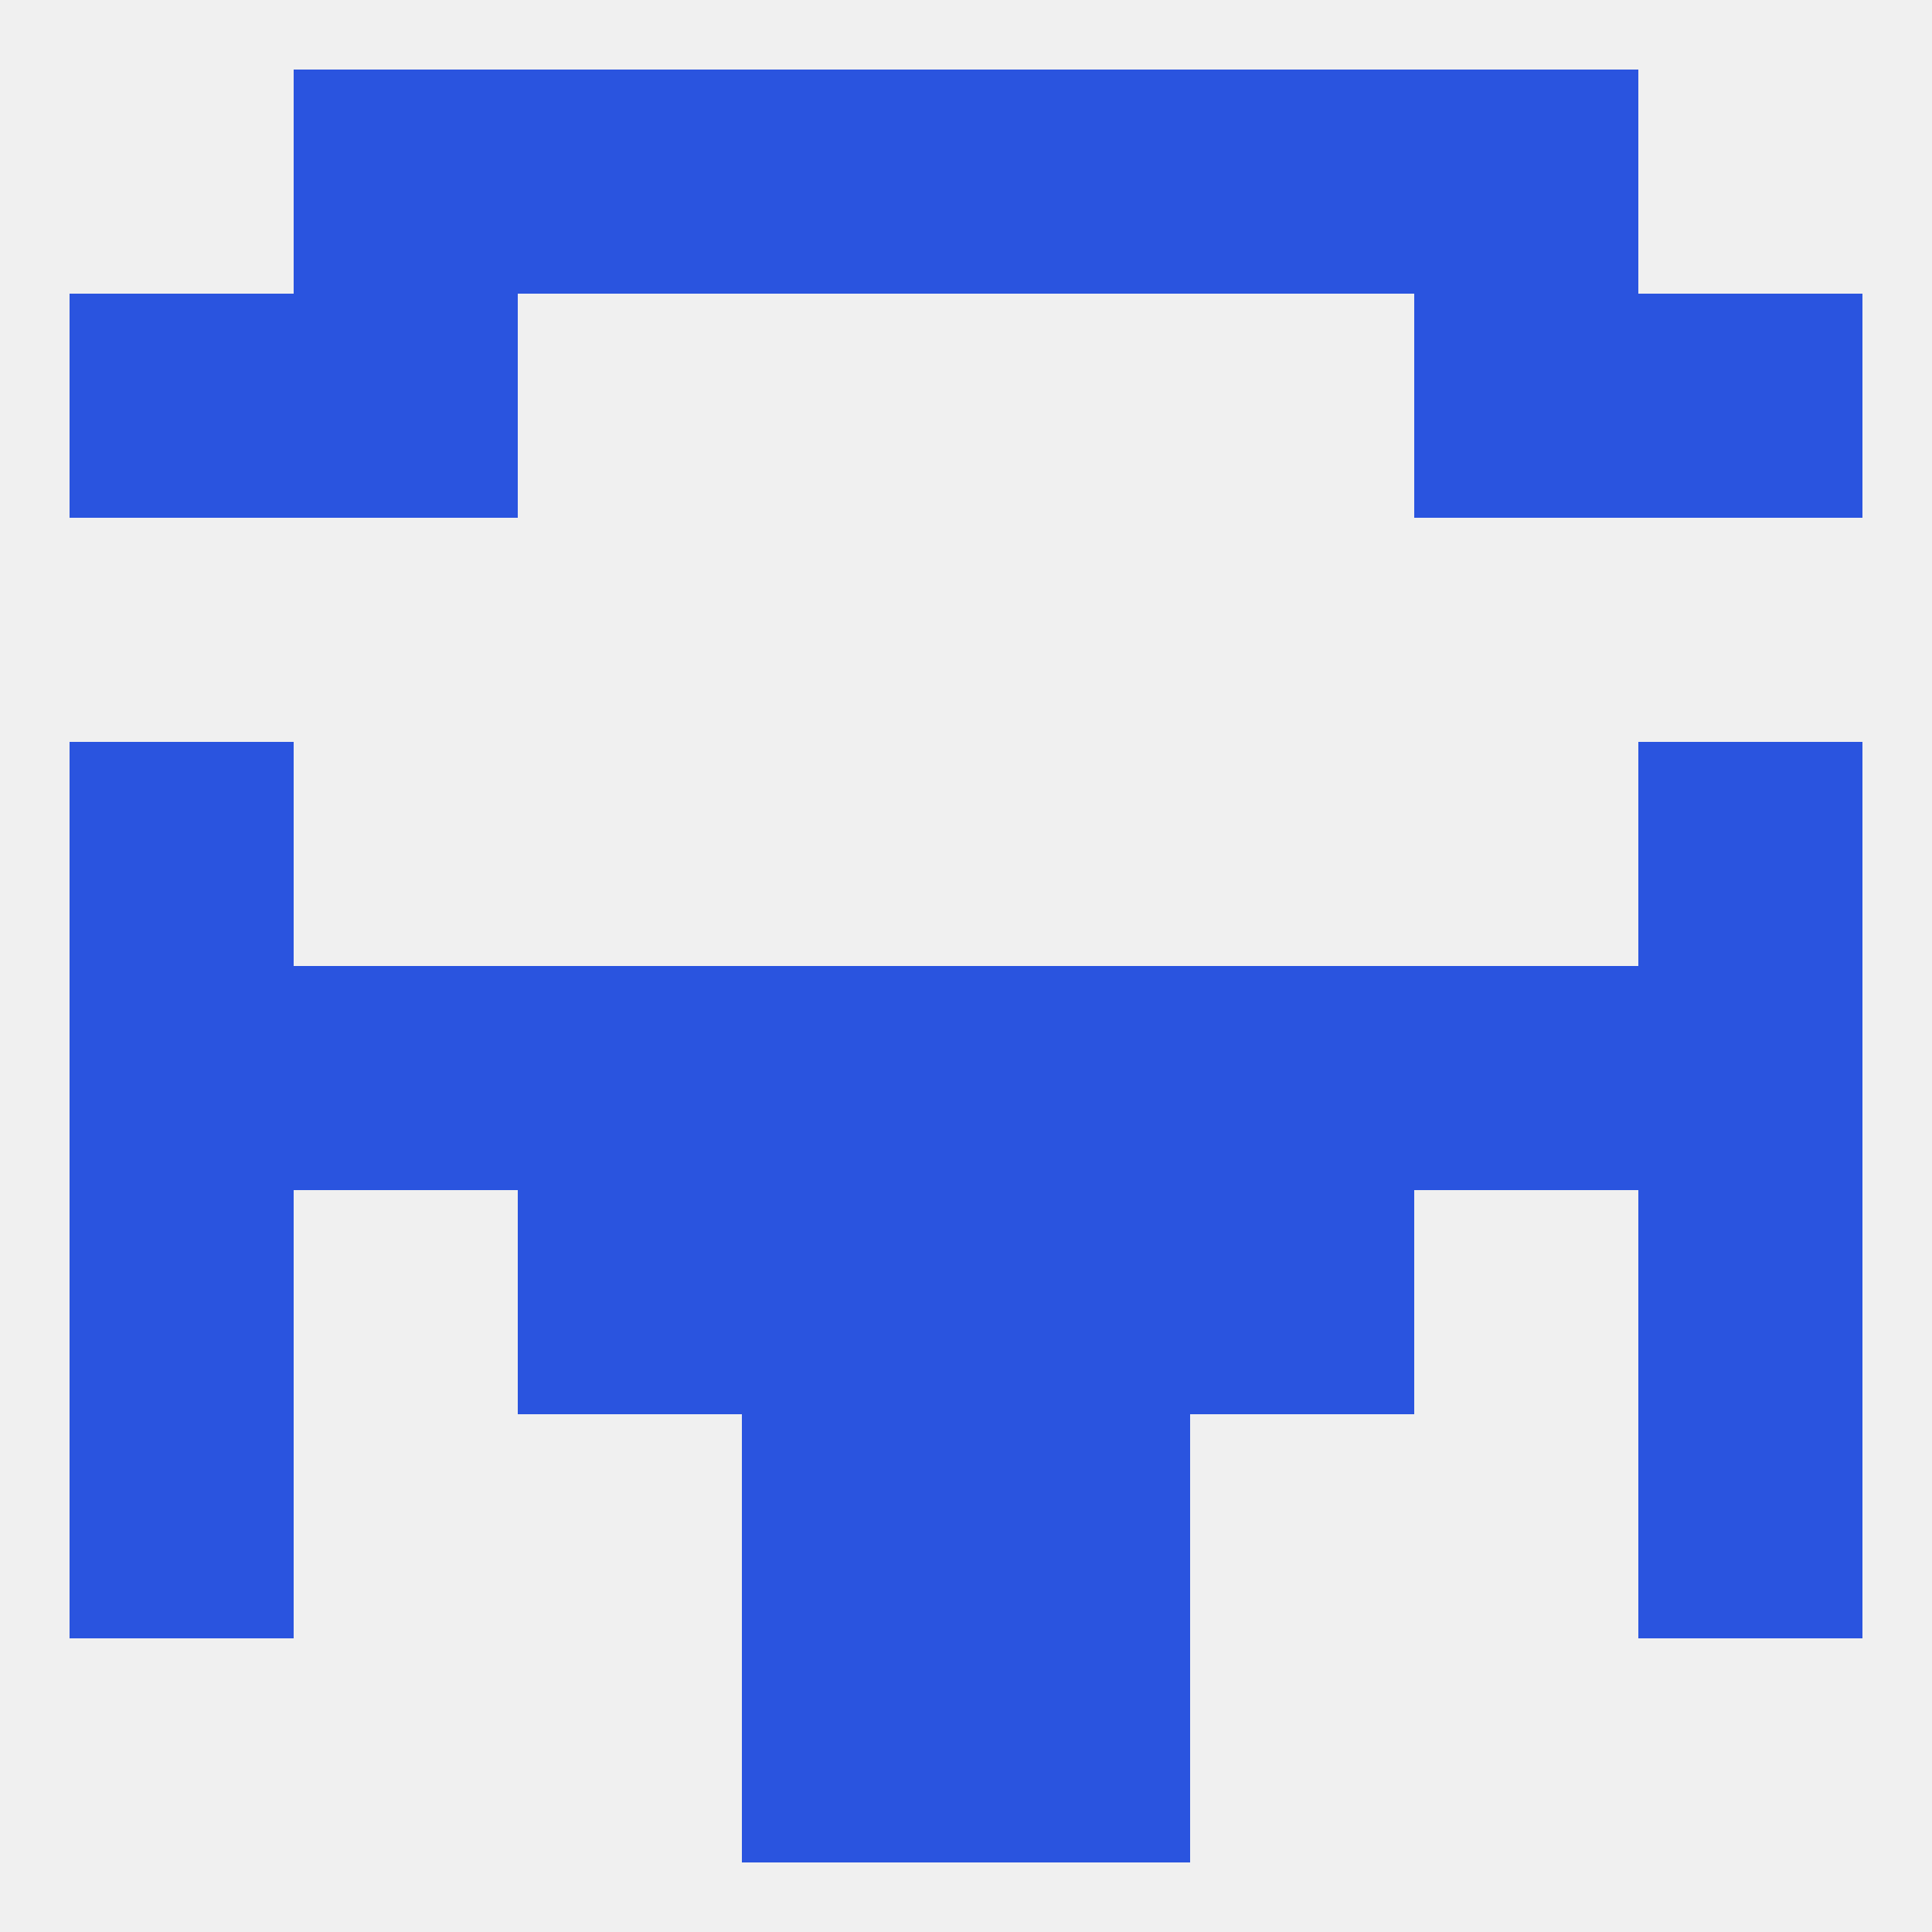
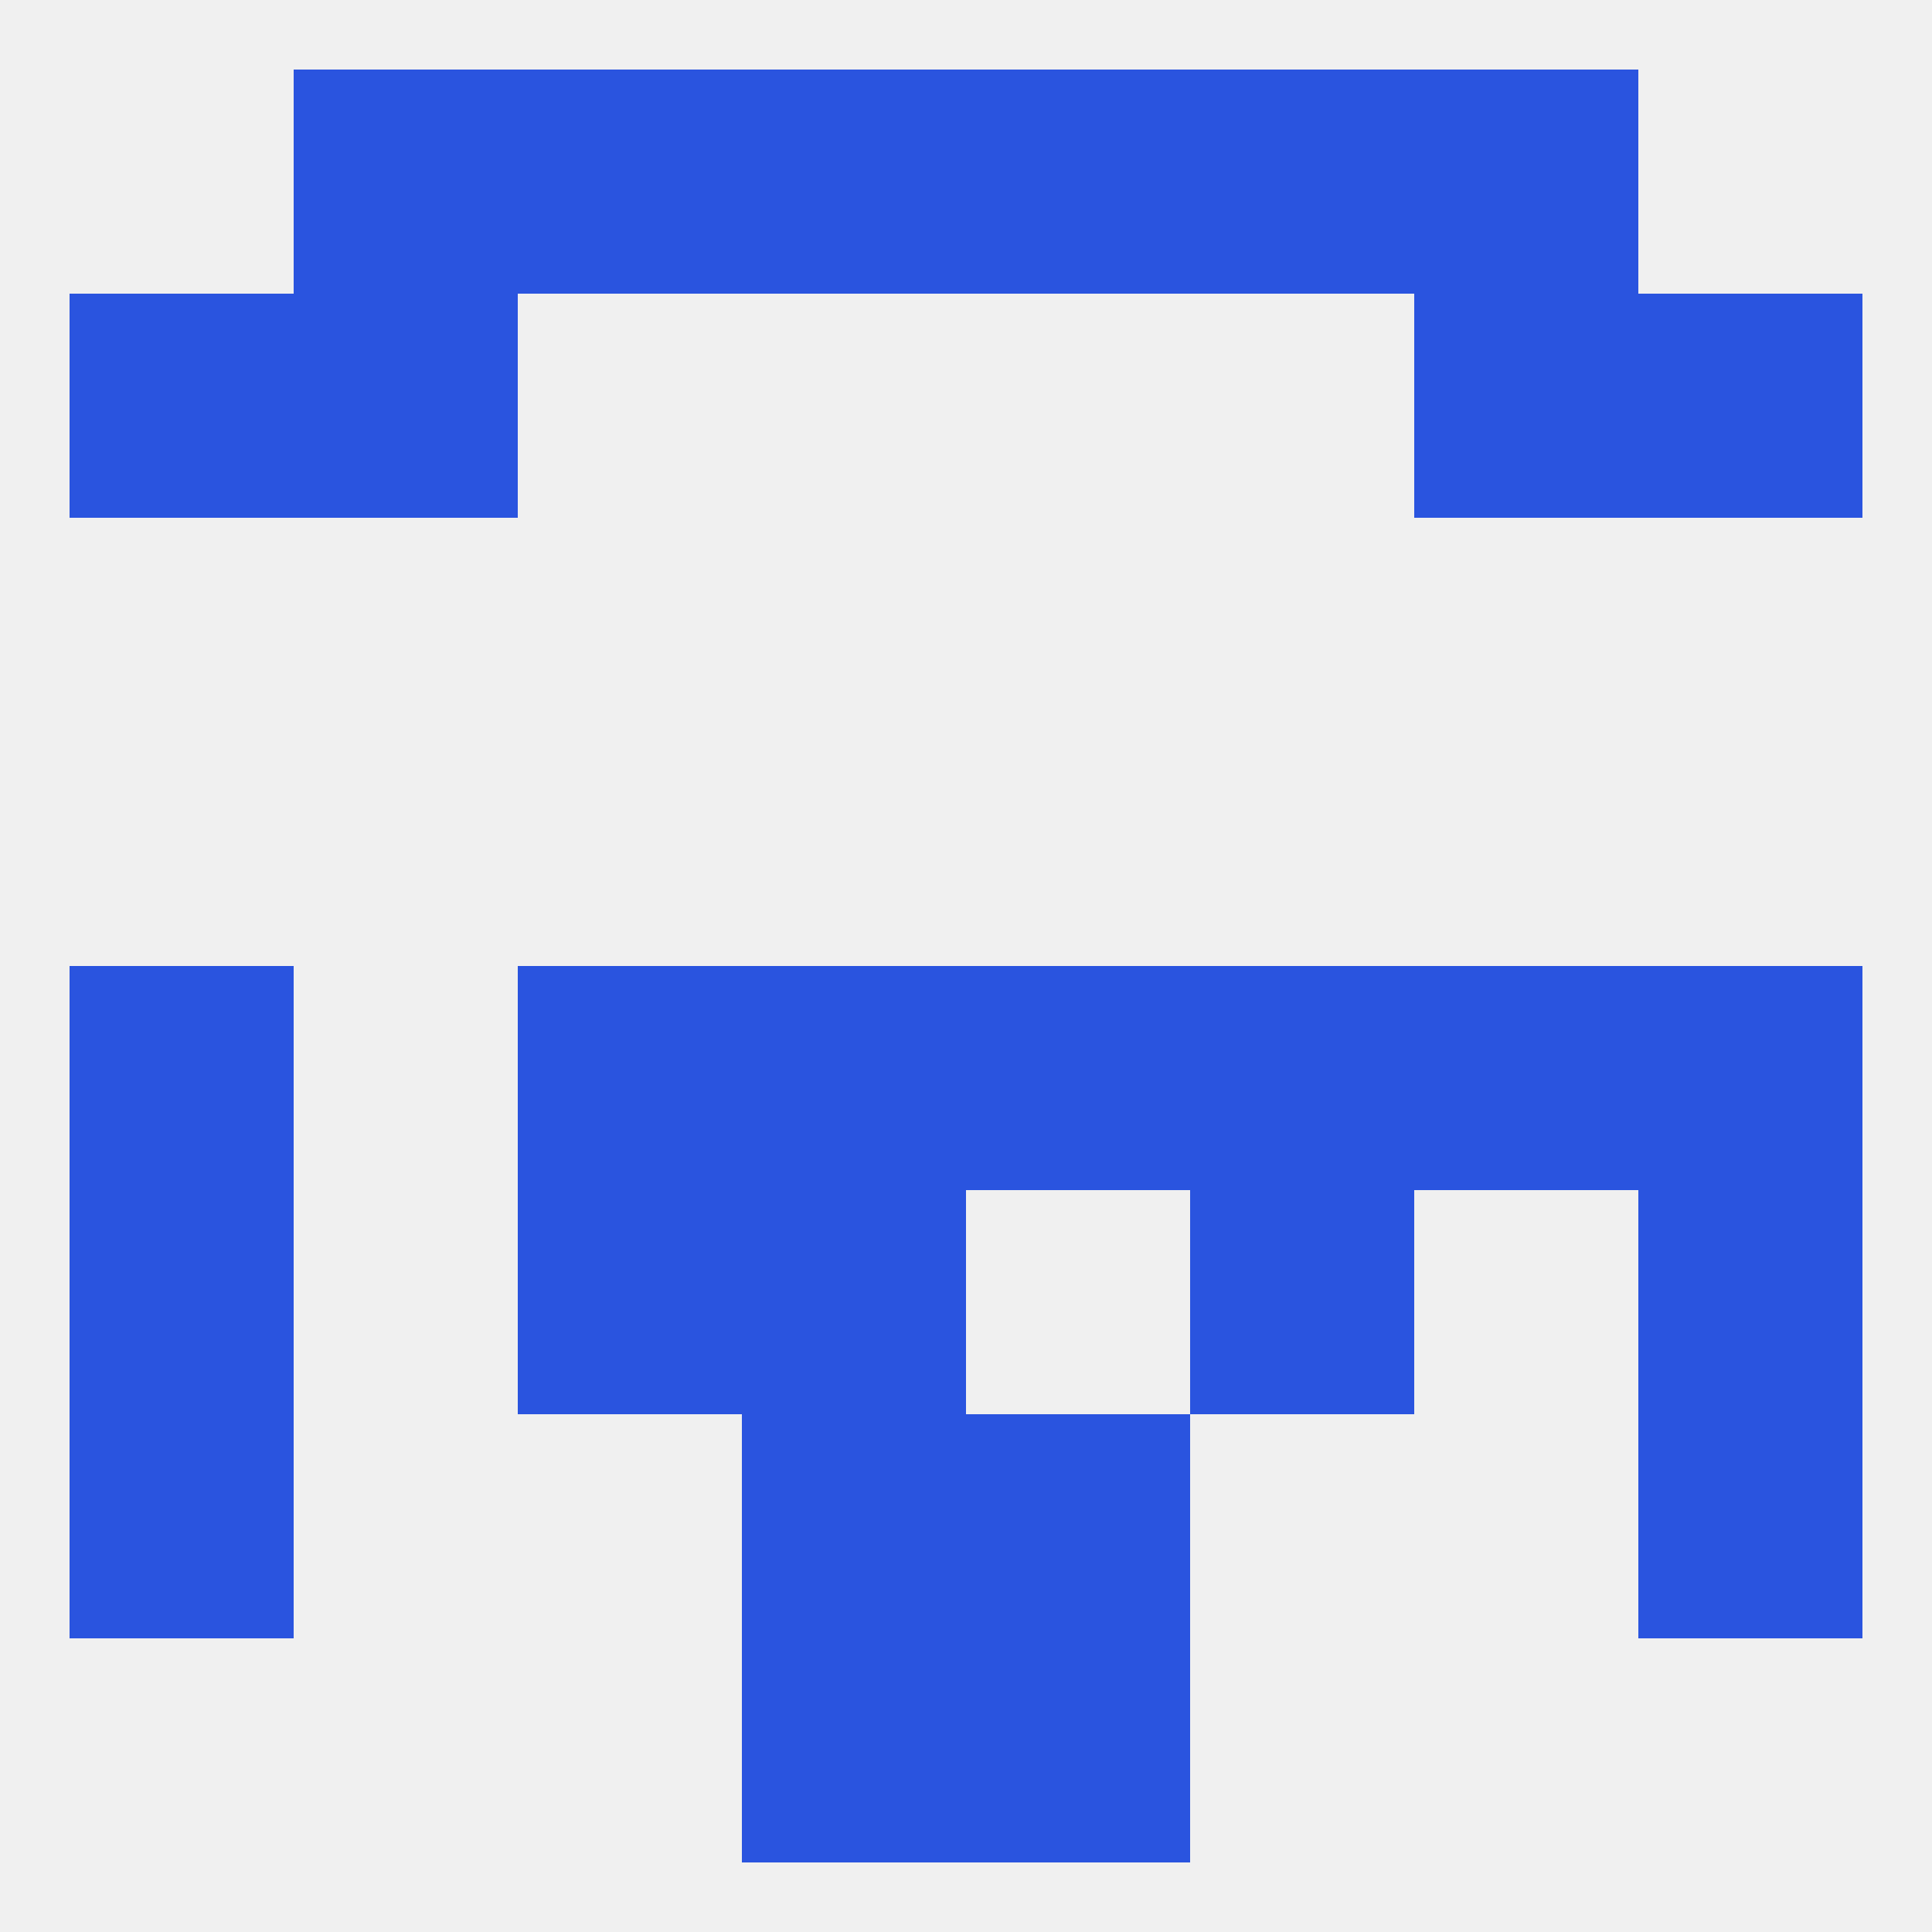
<svg xmlns="http://www.w3.org/2000/svg" version="1.1" baseprofile="full" width="250" height="250" viewBox="0 0 250 250">
  <rect width="100%" height="100%" fill="rgba(240,240,240,255)" />
-   <rect x="9" y="96" width="29" height="29" fill="rgba(42,84,223,255)" />
-   <rect x="212" y="96" width="29" height="29" fill="rgba(42,84,223,255)" />
  <rect x="67" y="154" width="29" height="29" fill="rgba(42,84,223,255)" />
  <rect x="154" y="154" width="29" height="29" fill="rgba(42,84,223,255)" />
  <rect x="9" y="154" width="29" height="29" fill="rgba(42,84,223,255)" />
  <rect x="212" y="154" width="29" height="29" fill="rgba(42,84,223,255)" />
  <rect x="96" y="154" width="29" height="29" fill="rgba(42,84,223,255)" />
-   <rect x="125" y="154" width="29" height="29" fill="rgba(42,84,223,255)" />
  <rect x="96" y="183" width="29" height="29" fill="rgba(42,84,223,255)" />
  <rect x="125" y="183" width="29" height="29" fill="rgba(42,84,223,255)" />
  <rect x="9" y="183" width="29" height="29" fill="rgba(42,84,223,255)" />
  <rect x="212" y="183" width="29" height="29" fill="rgba(42,84,223,255)" />
  <rect x="96" y="212" width="29" height="29" fill="rgba(42,84,223,255)" />
  <rect x="125" y="212" width="29" height="29" fill="rgba(42,84,223,255)" />
  <rect x="67" y="9" width="29" height="29" fill="rgba(42,84,223,255)" />
  <rect x="154" y="9" width="29" height="29" fill="rgba(42,84,223,255)" />
  <rect x="96" y="9" width="29" height="29" fill="rgba(42,84,223,255)" />
  <rect x="125" y="9" width="29" height="29" fill="rgba(42,84,223,255)" />
  <rect x="38" y="9" width="29" height="29" fill="rgba(42,84,223,255)" />
  <rect x="183" y="9" width="29" height="29" fill="rgba(42,84,223,255)" />
  <rect x="9" y="38" width="29" height="29" fill="rgba(42,84,223,255)" />
  <rect x="212" y="38" width="29" height="29" fill="rgba(42,84,223,255)" />
  <rect x="38" y="38" width="29" height="29" fill="rgba(42,84,223,255)" />
  <rect x="183" y="38" width="29" height="29" fill="rgba(42,84,223,255)" />
-   <rect x="38" y="125" width="29" height="29" fill="rgba(42,84,223,255)" />
  <rect x="183" y="125" width="29" height="29" fill="rgba(42,84,223,255)" />
  <rect x="67" y="125" width="29" height="29" fill="rgba(42,84,223,255)" />
  <rect x="96" y="125" width="29" height="29" fill="rgba(42,84,223,255)" />
  <rect x="125" y="125" width="29" height="29" fill="rgba(42,84,223,255)" />
  <rect x="212" y="125" width="29" height="29" fill="rgba(42,84,223,255)" />
  <rect x="154" y="125" width="29" height="29" fill="rgba(42,84,223,255)" />
  <rect x="9" y="125" width="29" height="29" fill="rgba(42,84,223,255)" />
</svg>